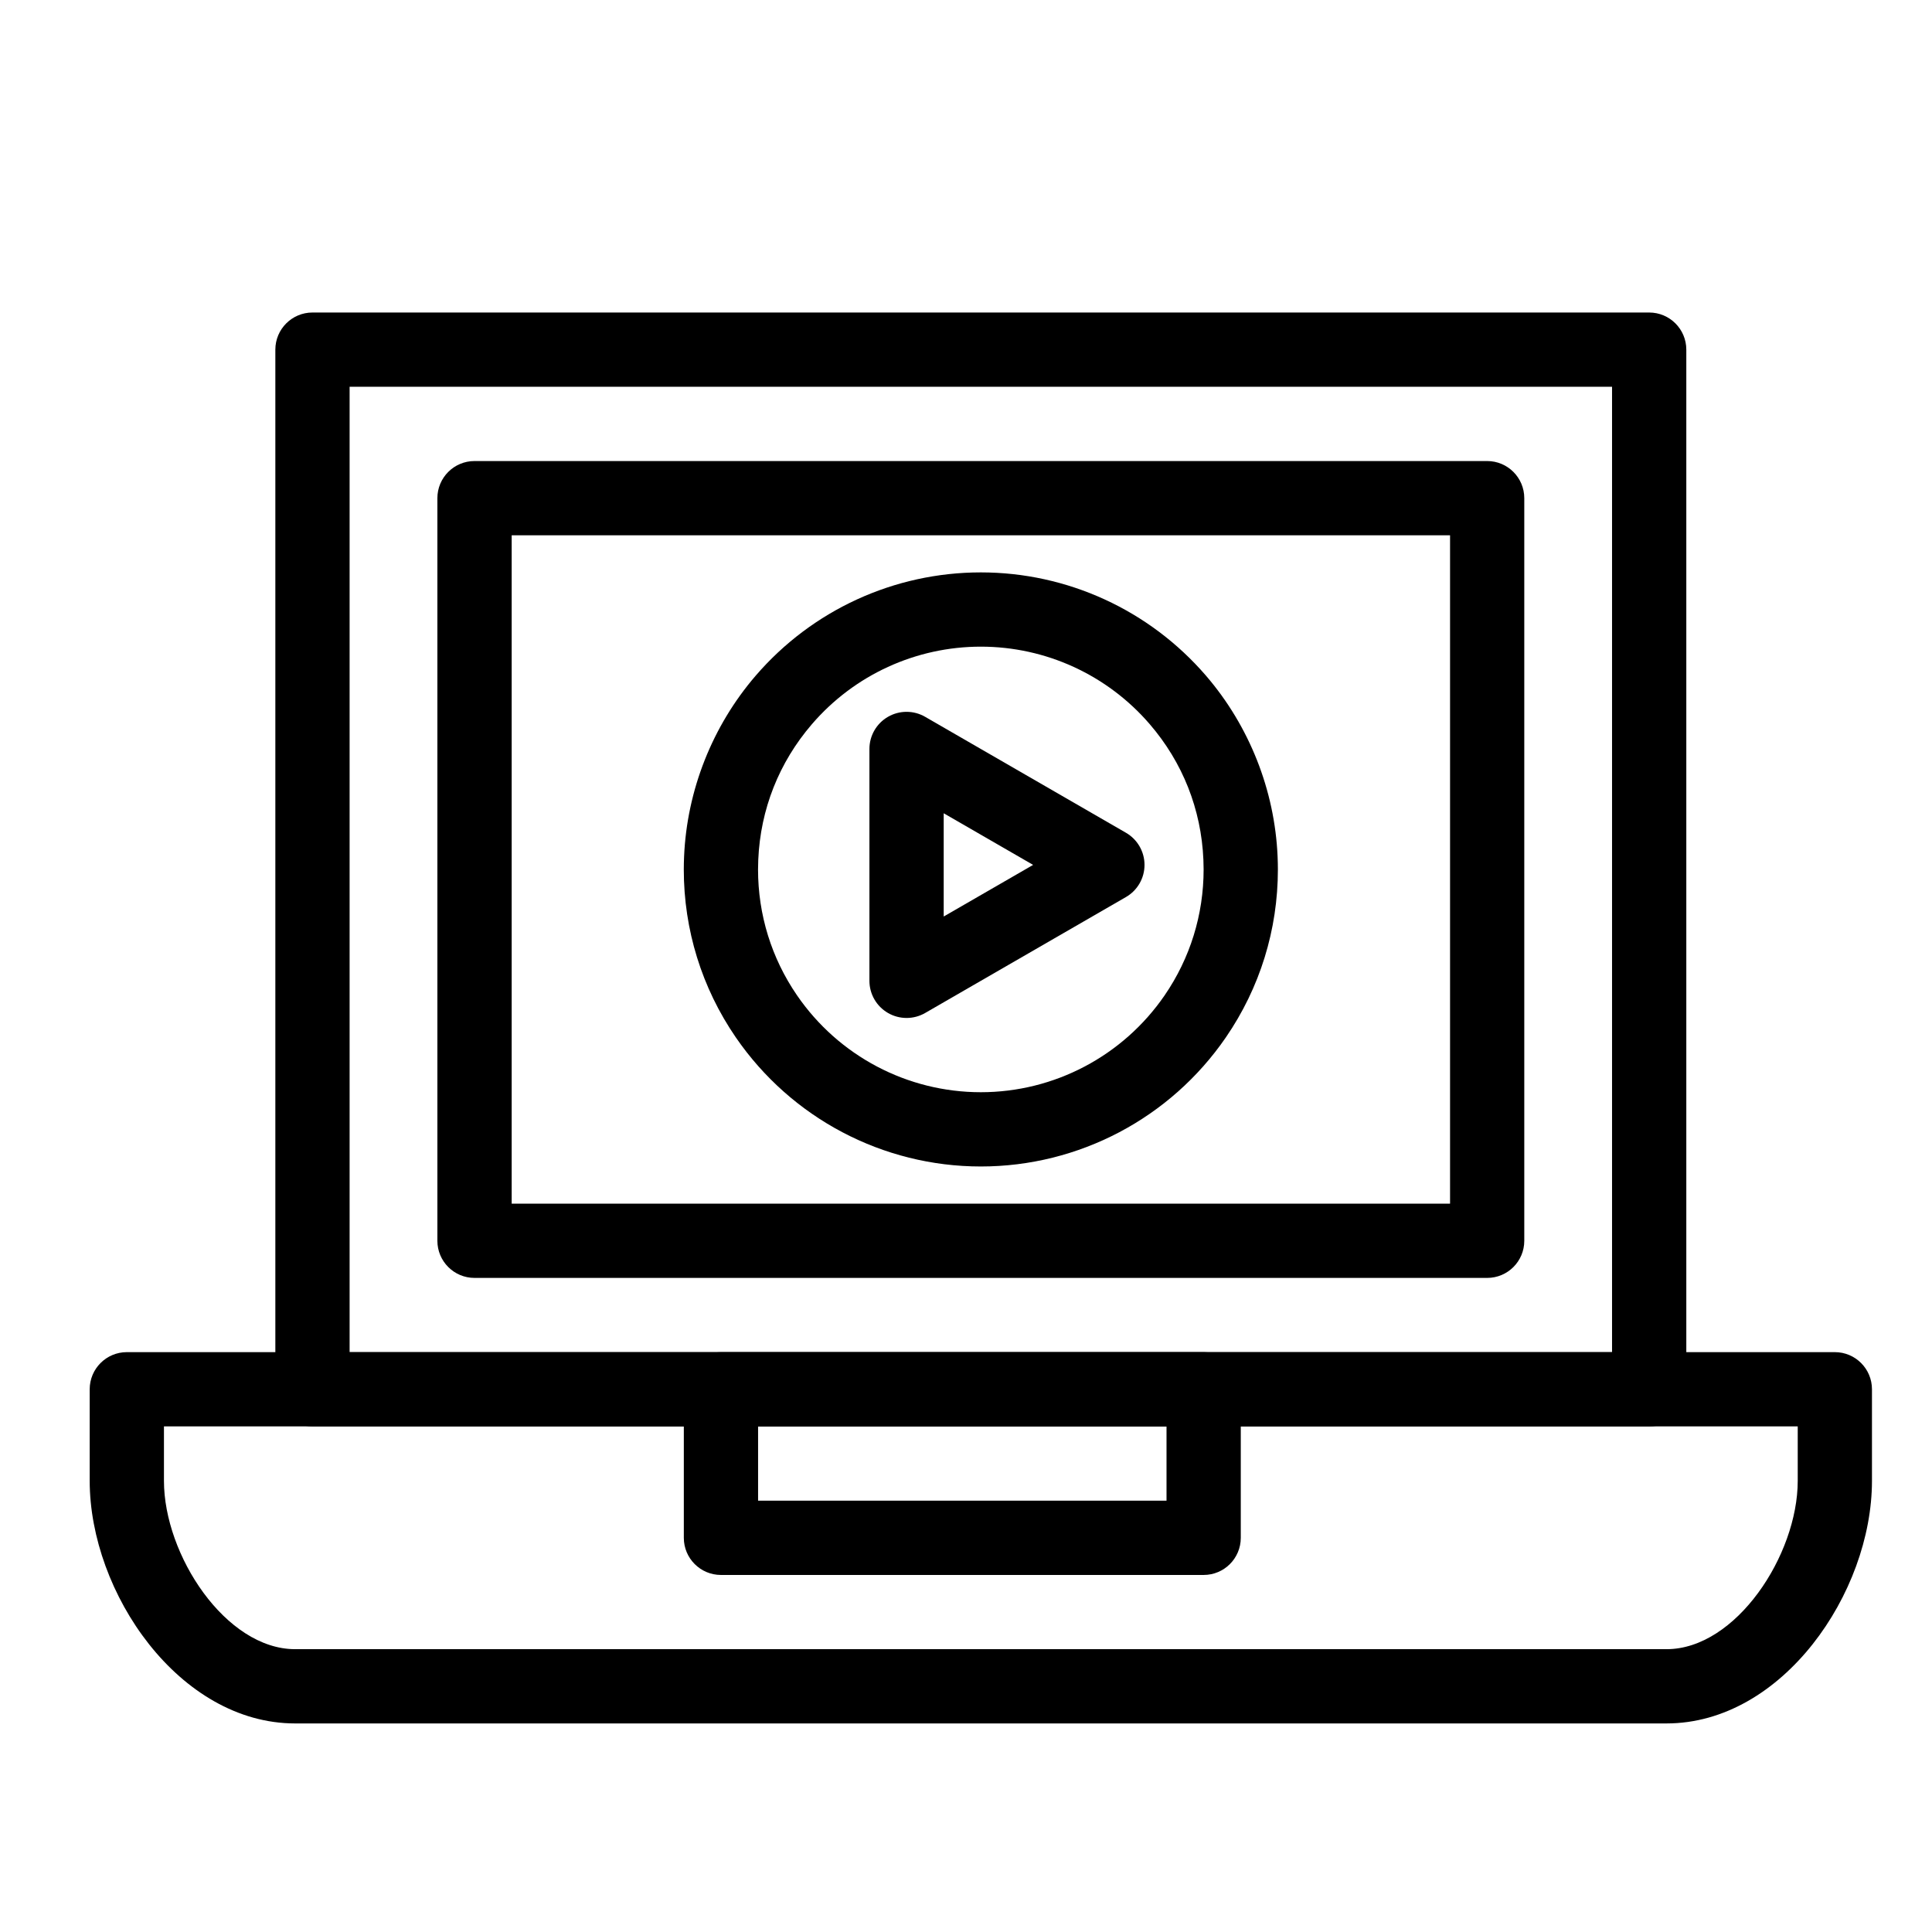
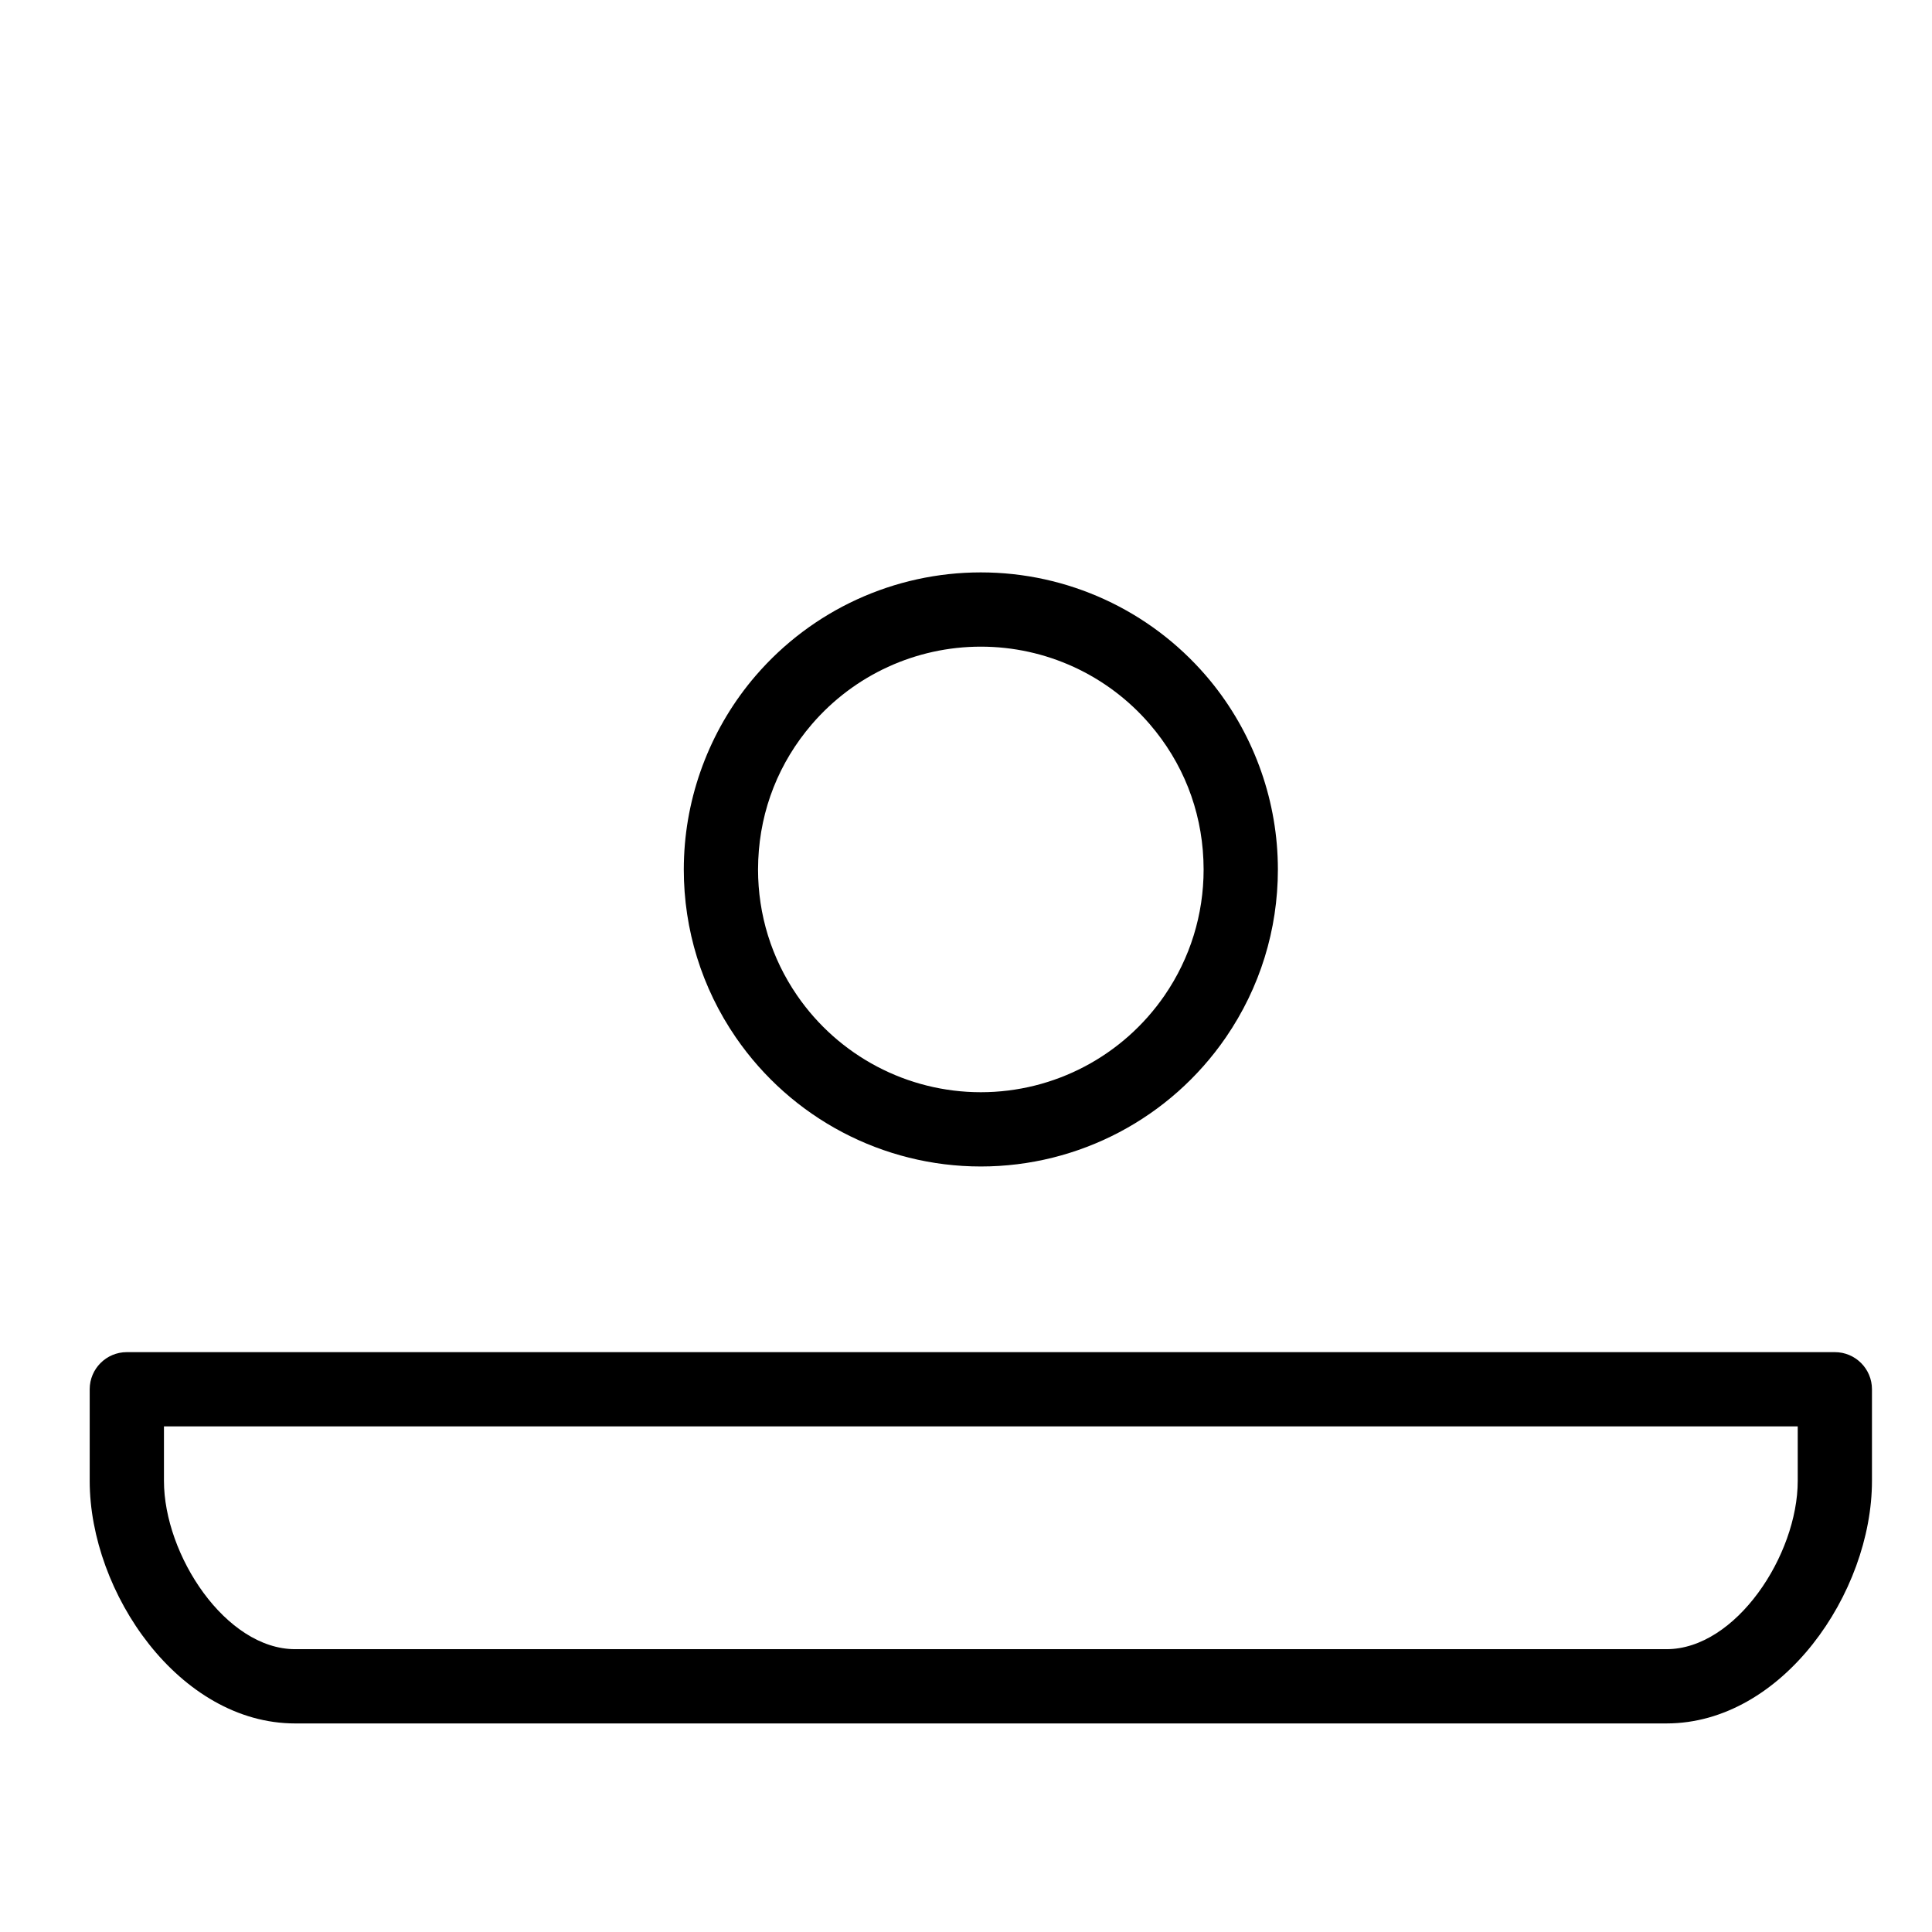
<svg xmlns="http://www.w3.org/2000/svg" fill="#000000" width="800px" height="800px" version="1.1" viewBox="144 144 512 512">
  <g>
    <path d="m585.65 600.73h-363.43c-30.664 0-54.449-34.559-54.449-64.289v-24.27c0-5.434 4.406-9.84 9.84-9.84h452.64c5.434 0 9.84 4.406 9.84 9.84v24.273c0 29.727-23.781 64.285-54.445 64.285zm-398.2-78.719v14.434c0 19.66 16.371 44.605 34.77 44.605h363.43c18.398 0 34.766-24.945 34.766-44.609v-14.43z" />
-     <path d="m581.05 522.02h-354.24c-5.434 0-9.84-4.406-9.84-9.84v-275.52c0-5.434 4.406-9.84 9.84-9.84h354.24c5.434 0 9.84 4.406 9.84 9.84v275.52c0 5.438-4.406 9.844-9.84 9.844zm-344.4-19.68h334.56v-255.84h-334.56z" />
-     <path d="m538.12 482.66h-268.37c-5.434 0-9.84-4.406-9.84-9.84v-196.8c0-5.434 4.406-9.84 9.84-9.84h268.36c5.434 0 9.84 4.406 9.84 9.84v196.8c0.004 5.434-4.402 9.84-9.836 9.84zm-258.52-19.68h248.68v-177.12h-248.68z" />
-     <path d="m462.98 561.38h-127.92c-5.434 0-9.84-4.406-9.84-9.84v-39.359c0-5.434 4.406-9.84 9.84-9.84h127.92c5.434 0 9.84 4.406 9.84 9.84v39.359c0 5.434-4.406 9.84-9.84 9.84zm-118.08-19.68h108.24v-19.68h-108.24z" />
    <path d="m403.93 453.13c-25.953 0-50.227-12.793-64.938-34.219-9.016-13.133-13.781-28.523-13.781-44.5 0-1.07 0.027-2.188 0.078-3.414 0.754-17.574 7.488-34.594 18.973-47.93 14.98-17.398 36.73-27.375 59.668-27.375s44.688 9.98 59.672 27.375c11.48 13.332 18.219 30.355 18.973 47.926 0.051 1.223 0.078 2.34 0.078 3.418 0 15.977-4.766 31.367-13.781 44.5-14.711 21.43-38.988 34.219-64.941 34.219zm0-137.76c-17.203 0-33.52 7.484-44.758 20.539-8.73 10.141-13.648 22.562-14.223 35.926-0.035 0.852-0.059 1.711-0.059 2.574 0 11.984 3.57 23.52 10.328 33.363 11.035 16.078 29.246 25.676 48.711 25.676s37.676-9.598 48.715-25.676c6.754-9.844 10.328-21.379 10.328-33.363 0-0.863-0.023-1.723-0.059-2.574-0.57-13.359-5.488-25.785-14.223-35.926-11.242-13.055-27.555-20.539-44.762-20.539z" />
-     <path d="m384.25 413.77c-1.699 0-3.398-0.438-4.922-1.32-3.043-1.758-4.922-5.008-4.922-8.52v-61.449c0-3.516 1.875-6.766 4.922-8.52 3.047-1.758 6.797-1.758 9.84 0l53.219 30.727c3.043 1.758 4.922 5.004 4.922 8.52 0 3.516-1.875 6.766-4.922 8.52l-53.215 30.727c-1.523 0.879-3.223 1.316-4.922 1.316zm9.84-54.246v27.363l23.699-13.68z" />
  </g>
</svg>